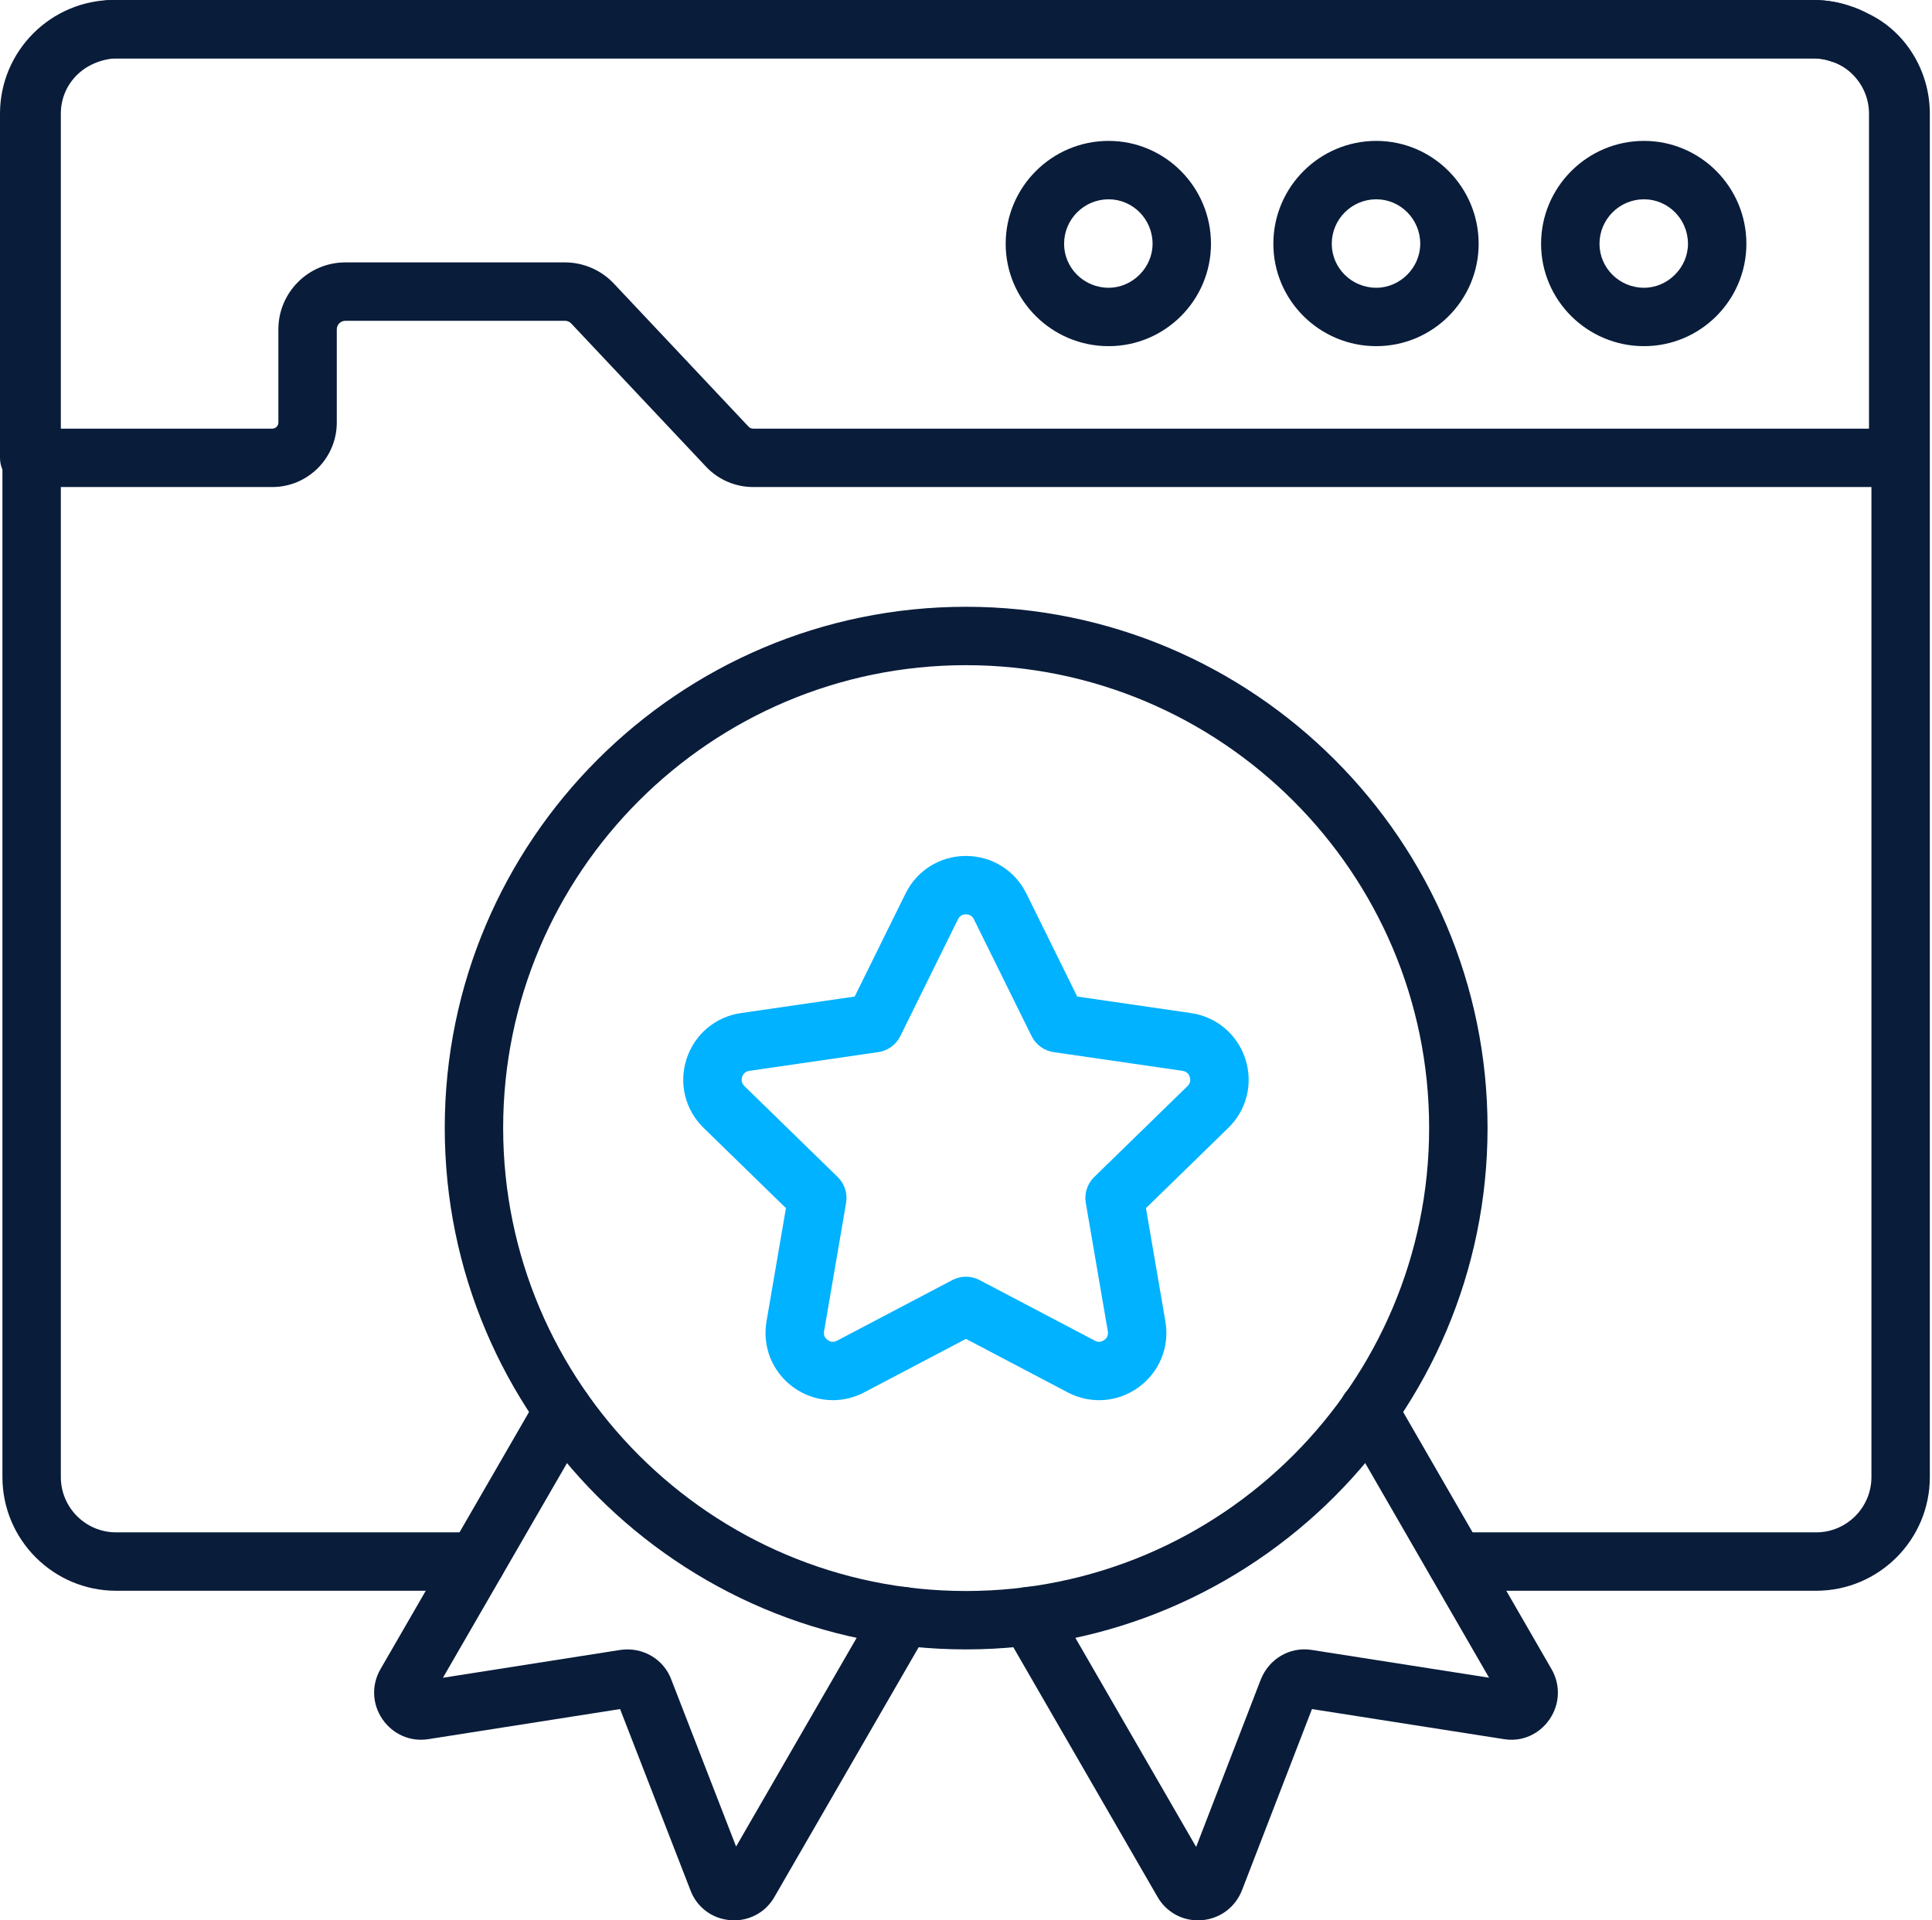
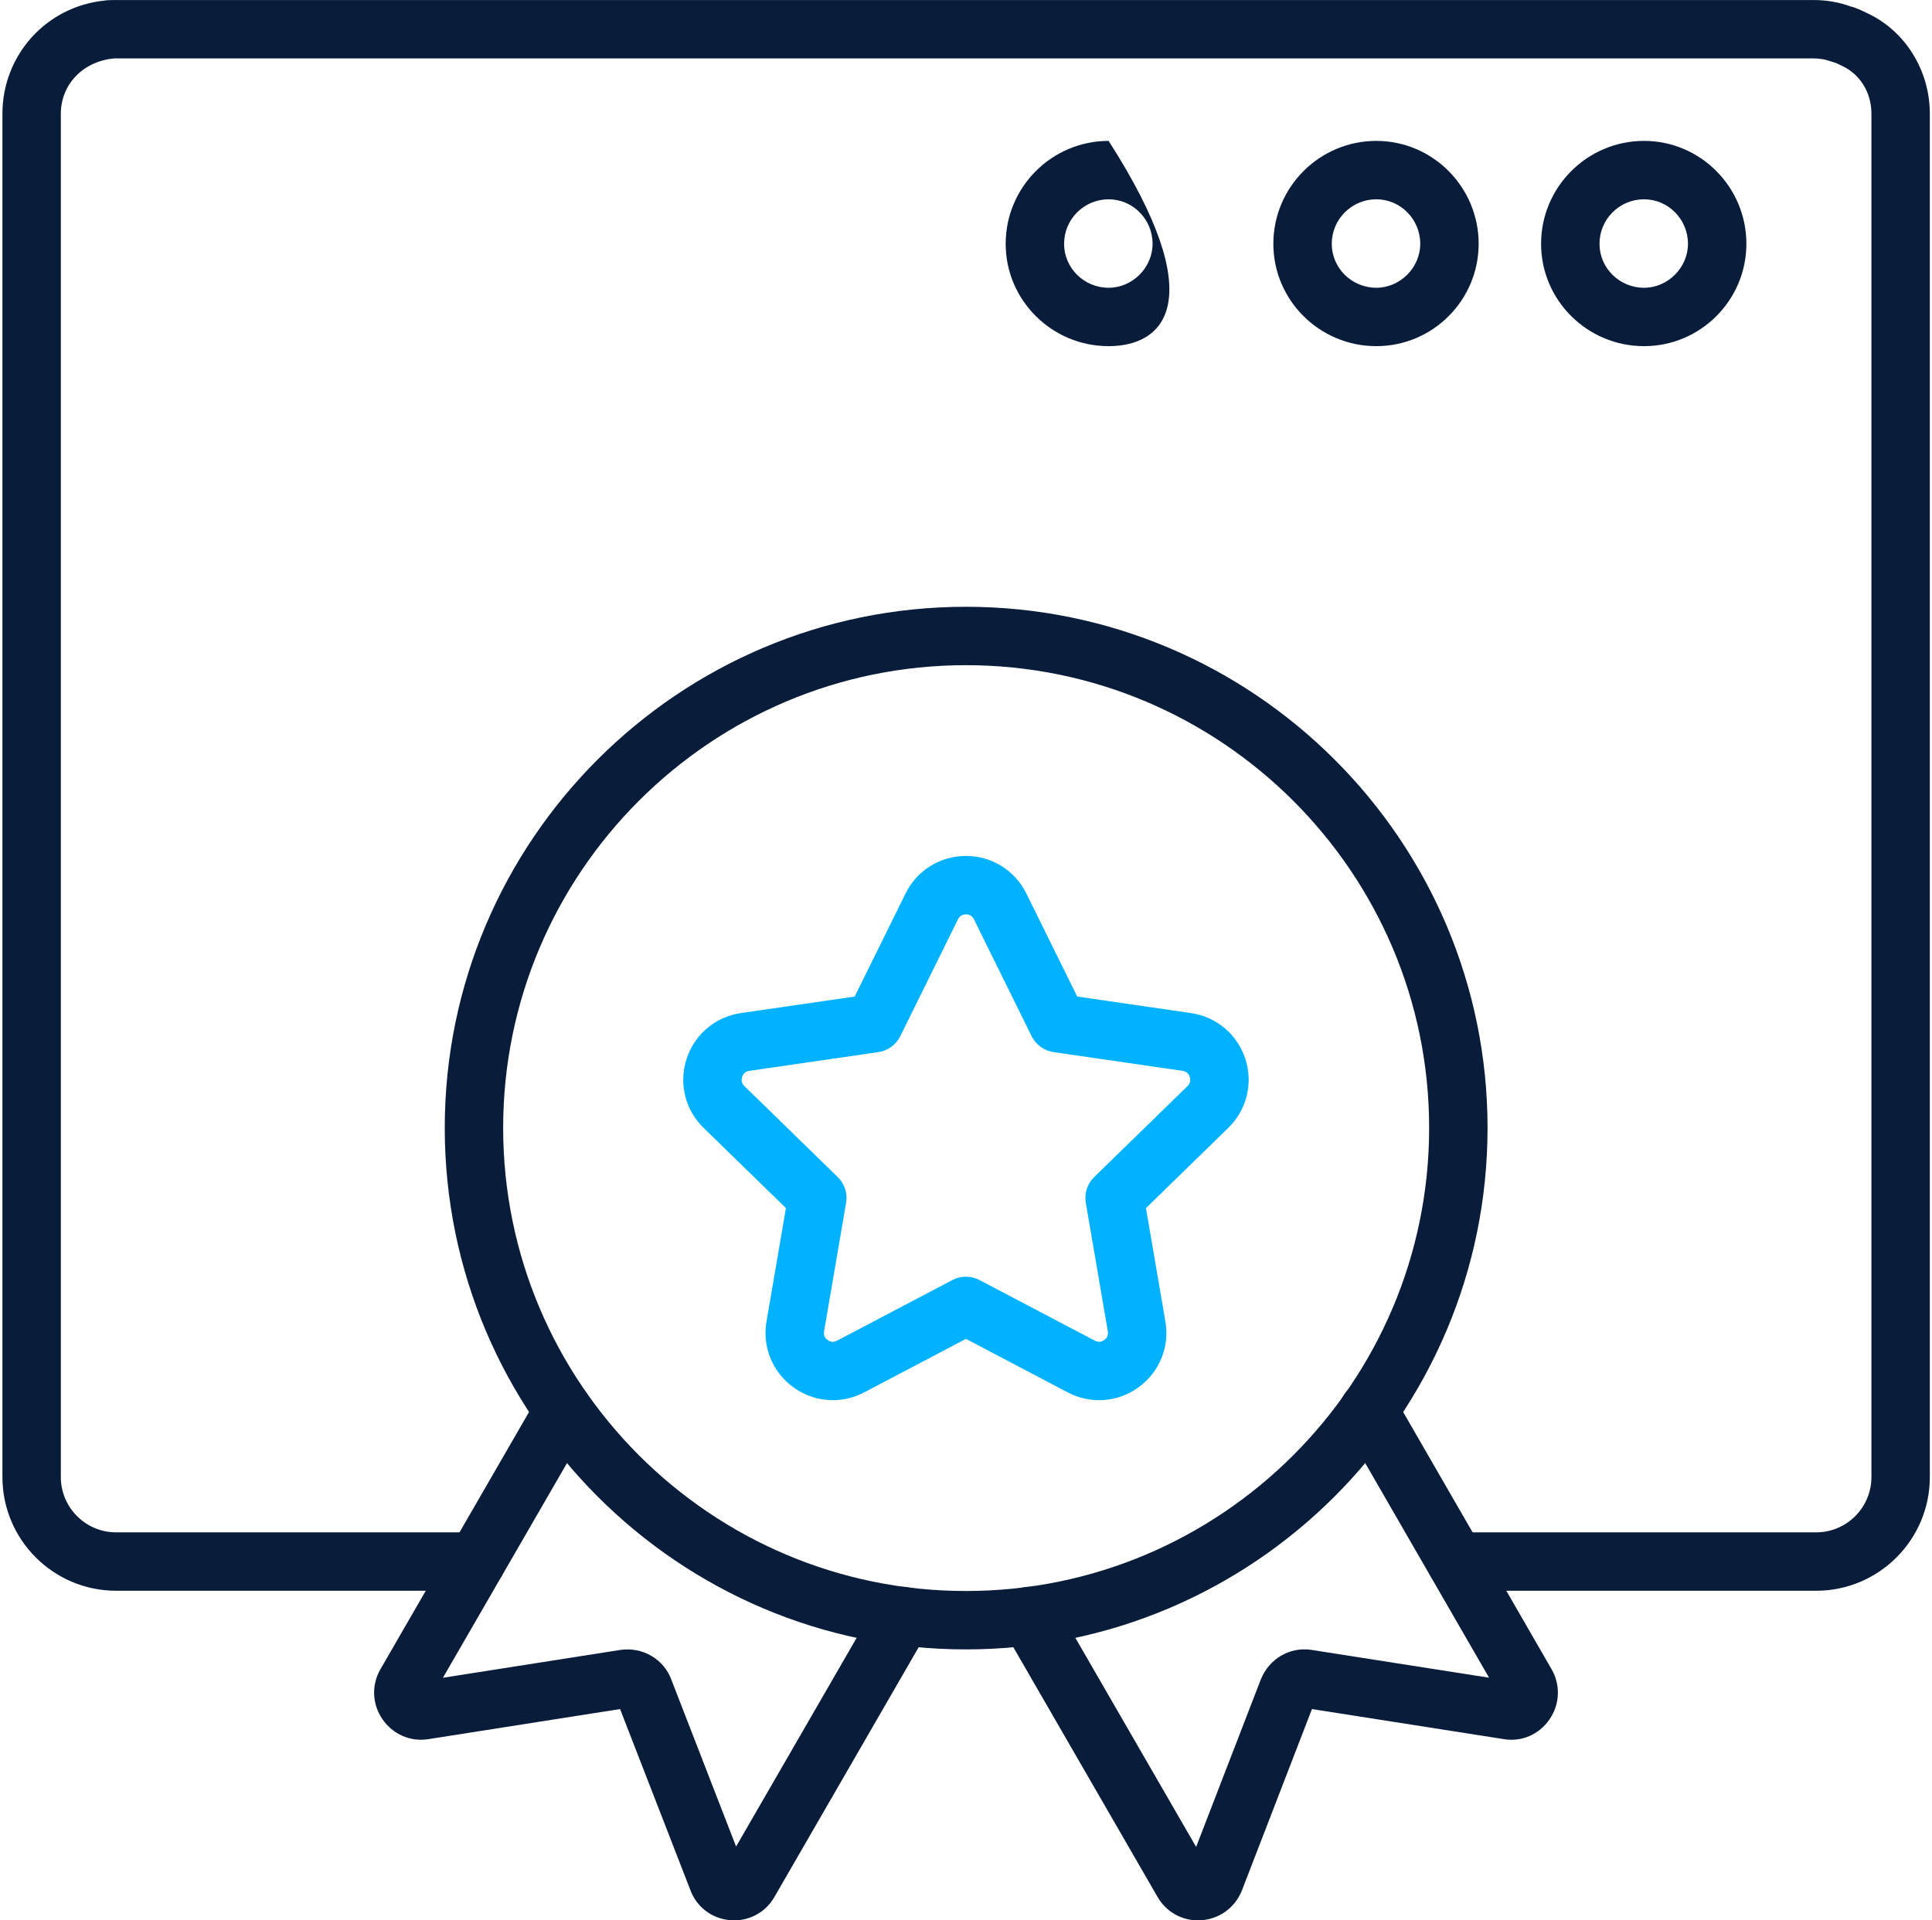
<svg xmlns="http://www.w3.org/2000/svg" width="515" height="512" viewBox="0 0 515 512" fill="none">
  <path d="M484.116 424.127H388.107C383.81 424.127 380.323 420.64 380.323 416.342C380.323 412.045 383.81 408.558 388.107 408.558H484.116C492.245 408.558 498.854 401.943 498.854 393.819V30.319C498.854 24.693 495.853 19.802 491.008 17.552C489.964 17.035 489.285 16.726 488.778 16.599C487.288 16.102 486.599 15.91 485.849 15.783C485.028 15.636 484.268 15.58 483.497 15.58H30.337C21.904 16.401 16.217 22.711 16.217 30.319V393.819C16.217 401.943 22.826 408.558 30.955 408.558H126.963C131.261 408.558 134.748 412.045 134.748 416.342C134.748 420.64 131.261 424.127 126.963 424.127H30.955C14.241 424.127 0.648 410.529 0.648 393.819V30.319C0.648 14.678 12.366 1.709 27.894 0.153C28.158 0.066 29.354 0.011 30.337 0.011H483.497C485.221 0.011 486.934 0.158 488.515 0.447C490.147 0.715 491.748 1.151 493.329 1.734C494.505 1.977 496.208 2.753 497.749 3.518C507.814 8.191 514.422 18.743 514.422 30.319V393.819C514.422 410.529 500.83 424.127 484.116 424.127Z" fill="#091C3A" />
-   <path d="M505.99 129.854H200.754C196.03 129.854 191.469 127.887 188.226 124.451L152.273 86.251C151.837 85.79 151.25 85.532 150.611 85.532H92.055C90.798 85.532 89.775 86.556 89.775 87.813V112.652C89.775 122.135 82.061 129.854 72.574 129.854H7.784C3.487 129.854 0 126.367 0 122.069V30.313C0 13.598 13.592 0 30.307 0H483.467C500.182 0 513.774 13.598 513.774 30.313V122.069C513.774 126.367 510.287 129.854 505.99 129.854ZM92.055 69.962H150.611C155.507 69.962 160.24 72.01 163.605 75.578L199.558 113.772C199.862 114.097 200.298 114.284 200.754 114.284H498.205V30.313C498.205 22.184 491.596 15.57 483.467 15.57H30.307C22.178 15.57 15.569 22.184 15.569 30.313V114.284H72.574C73.476 114.284 74.206 113.554 74.206 112.652V87.813C74.206 77.97 82.213 69.962 92.055 69.962Z" fill="#091C3A" />
  <path d="M438.235 92.293C423.102 92.293 410.797 80.049 410.797 65.001C410.797 49.872 423.102 37.566 438.235 37.566C453.277 37.566 465.521 49.872 465.521 65.001C465.521 80.049 453.277 92.293 438.235 92.293ZM438.235 53.136C431.687 53.136 426.366 58.458 426.366 65.001C426.366 71.463 431.687 76.724 438.235 76.724C444.59 76.724 449.952 71.356 449.952 65.001C449.952 58.458 444.692 53.136 438.235 53.136Z" fill="#091C3A" />
  <path d="M366.868 92.293C351.735 92.293 339.43 80.049 339.43 65.001C339.43 49.872 351.735 37.566 366.868 37.566C381.91 37.566 394.154 49.872 394.154 65.001C394.154 80.049 381.91 92.293 366.868 92.293ZM366.868 53.136C360.32 53.136 354.999 58.458 354.999 65.001C354.999 71.463 360.32 76.724 366.868 76.724C373.223 76.724 378.585 71.356 378.585 65.001C378.585 58.458 373.324 53.136 366.868 53.136Z" fill="#091C3A" />
-   <path d="M295.516 92.293C280.383 92.293 268.078 80.049 268.078 65.001C268.078 49.872 280.383 37.566 295.516 37.566C310.558 37.566 322.802 49.872 322.802 65.001C322.802 80.049 310.558 92.293 295.516 92.293ZM295.516 53.136C288.968 53.136 283.647 58.458 283.647 65.001C283.647 71.463 288.968 76.724 295.516 76.724C301.872 76.724 307.234 71.356 307.234 65.001C307.234 58.458 301.973 53.136 295.516 53.136Z" fill="#091C3A" />
+   <path d="M295.516 92.293C280.383 92.293 268.078 80.049 268.078 65.001C268.078 49.872 280.383 37.566 295.516 37.566C322.802 80.049 310.558 92.293 295.516 92.293ZM295.516 53.136C288.968 53.136 283.647 58.458 283.647 65.001C283.647 71.463 288.968 76.724 295.516 76.724C301.872 76.724 307.234 71.356 307.234 65.001C307.234 58.458 301.973 53.136 295.516 53.136Z" fill="#091C3A" />
  <path d="M319.331 512.002C314.872 512.002 310.807 509.665 308.557 505.753L267.567 434.767C265.418 431.047 266.695 426.282 270.415 424.134C274.145 421.969 278.909 423.257 281.048 426.982L318.845 492.428L336.076 447.797C338.286 442.273 343.759 439.039 349.527 439.886L396.933 447.311L358.071 379.964C355.922 376.239 357.2 371.479 360.919 369.331C364.66 367.166 369.413 368.459 371.552 372.179L413.596 445.05C416.029 449.287 415.806 454.411 413.029 458.441C410.262 462.444 405.619 464.492 400.835 463.681L349.719 455.673L331.079 503.948C329.295 508.54 325.16 511.601 320.284 511.966C319.97 511.987 319.646 512.002 319.331 512.002ZM322.038 497.968L322.048 497.983C322.048 497.978 322.048 497.973 322.038 497.968ZM403.258 448.304L403.278 448.309C403.268 448.304 403.258 448.304 403.258 448.304Z" fill="#091C3A" />
  <path d="M195.689 512C195.324 512 194.939 511.985 194.564 511.949C189.689 511.523 185.624 508.391 183.972 503.784L165.291 455.671L114.236 463.684C109.442 464.475 104.719 462.412 101.951 458.383C99.194 454.364 98.982 449.25 101.414 445.043L143.448 372.268C145.617 368.558 150.371 367.266 154.091 369.435C157.811 371.589 159.078 376.348 156.929 380.073L118.068 447.324L165.383 439.899C171.413 439.032 177.069 442.458 179.026 448.018L196.216 492.325L233.953 426.98C236.101 423.255 240.845 421.967 244.585 424.132C248.305 426.281 249.582 431.045 247.434 434.765L206.433 505.766C204.193 509.674 200.139 512 195.689 512ZM198.517 498.235L198.548 498.326C198.537 498.295 198.527 498.265 198.517 498.235ZM192.953 497.986C192.942 497.991 192.942 497.996 192.942 497.996L192.953 497.986ZM164.42 453.416C164.44 453.472 164.46 453.522 164.48 453.578L164.42 453.416Z" fill="#091C3A" />
  <path d="M257.479 439.763C180.871 439.763 118.555 377.388 118.555 300.715C118.555 224.104 180.871 161.779 257.479 161.779C334.148 161.779 396.525 224.104 396.525 300.715C396.525 377.388 334.148 439.763 257.479 439.763ZM257.479 177.349C189.456 177.349 134.124 232.689 134.124 300.715C134.124 368.802 189.456 424.193 257.479 424.193C325.562 424.193 380.956 368.802 380.956 300.715C380.956 232.689 325.562 177.349 257.479 177.349Z" fill="#091C3A" />
  <path d="M221.99 373.313C218.291 373.313 214.601 372.152 211.459 369.866C205.894 365.817 203.158 359.091 204.323 352.305L209.503 322.108L187.558 300.72C182.632 295.916 180.889 288.866 183.017 282.317C185.146 275.774 190.701 271.091 197.512 270.103L227.829 265.699L241.391 238.219C244.442 232.045 250.604 228.214 257.487 228.214C264.369 228.214 270.532 232.045 273.583 238.219L287.145 265.699L317.461 270.103C324.273 271.091 329.827 275.774 331.956 282.317C334.085 288.866 332.341 295.916 327.415 300.72L305.471 322.108L310.65 352.31C311.816 359.091 309.079 365.817 303.514 369.866C297.95 373.921 290.692 374.438 284.611 371.235L257.487 356.973L230.363 371.235C227.717 372.629 224.849 373.313 221.99 373.313ZM257.487 243.784C256.818 243.784 255.895 244.012 255.358 245.111L239.982 276.261C238.847 278.557 236.657 280.148 234.113 280.518L199.742 285.51C198.536 285.688 198.029 286.489 197.826 287.132C197.654 287.654 197.502 288.673 198.424 289.57L223.298 313.817C225.133 315.606 225.974 318.18 225.538 320.709L219.669 354.946C219.456 356.152 220.065 356.877 220.612 357.272C221.18 357.677 222.041 358.032 223.126 357.449L253.868 341.287C256.118 340.101 258.855 340.101 261.105 341.287L291.848 357.449C292.942 358.022 293.804 357.667 294.362 357.272C294.909 356.877 295.517 356.152 295.304 354.951L289.435 320.709C289 318.18 289.841 315.606 291.675 313.817L316.549 289.57C317.472 288.673 317.32 287.654 317.147 287.132C316.945 286.489 316.438 285.688 315.232 285.51L280.86 280.518C278.316 280.148 276.127 278.557 274.992 276.261L259.615 245.111C259.078 244.012 258.156 243.784 257.487 243.784Z" fill="#00B2FF" />
</svg>